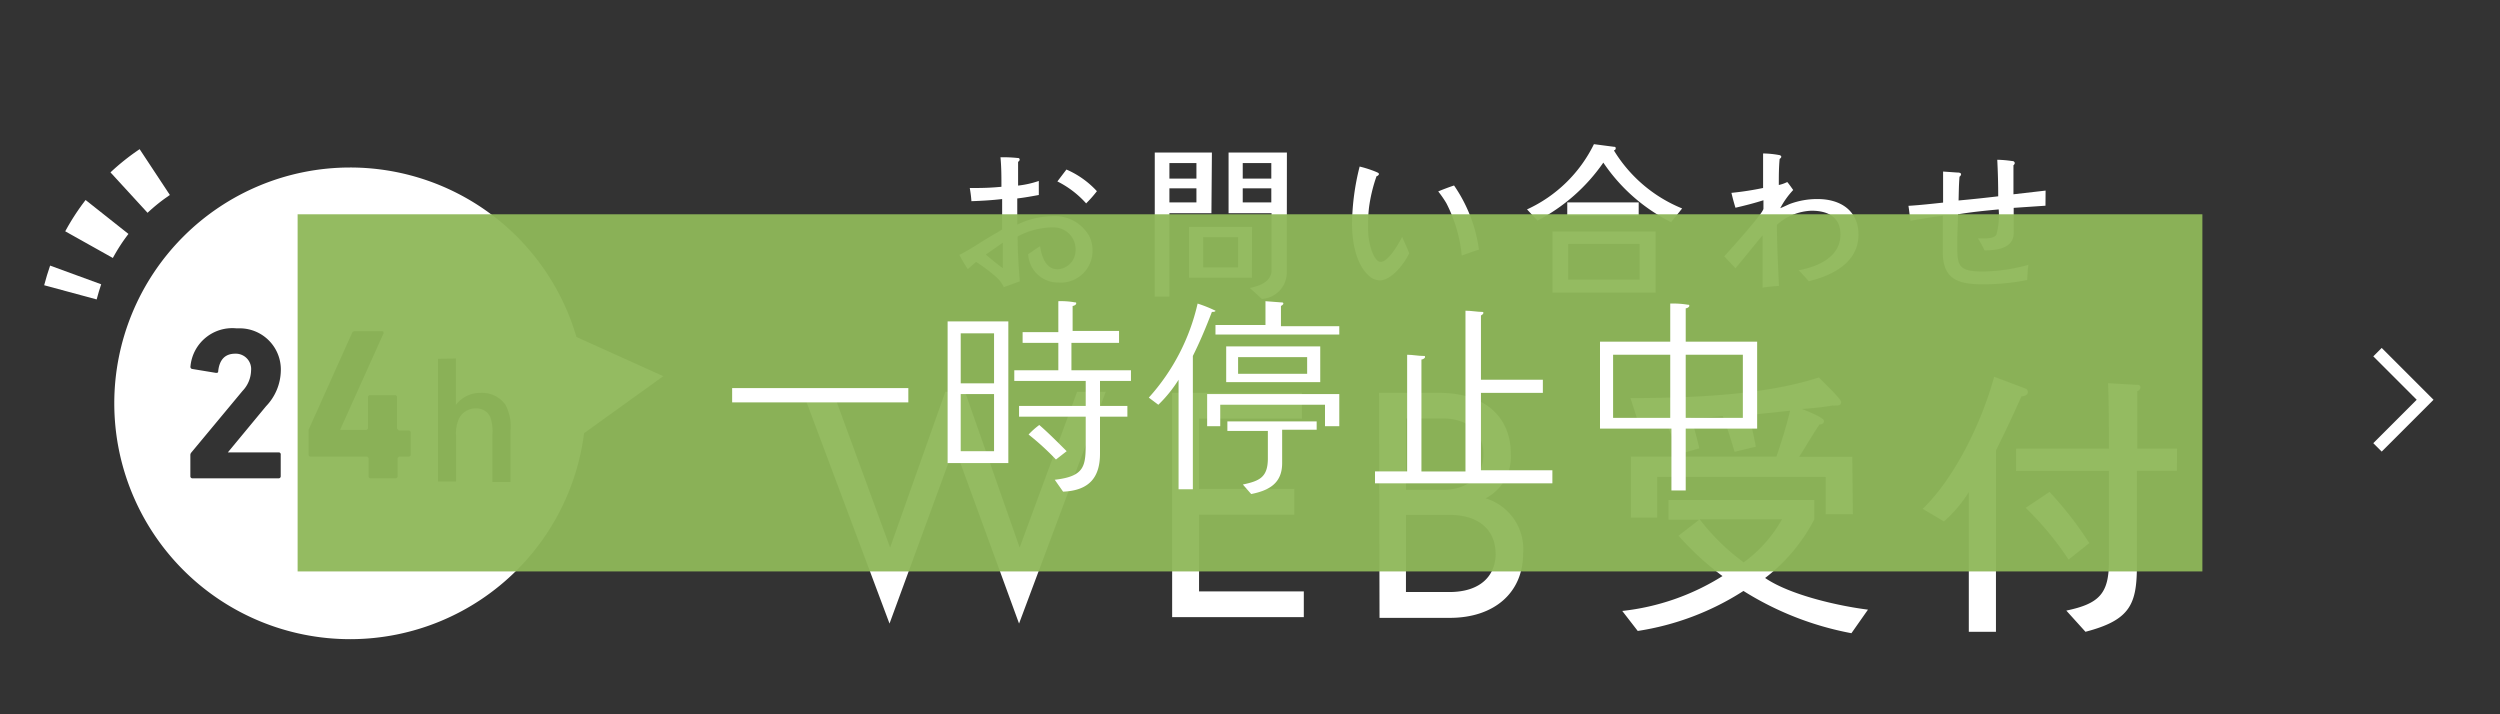
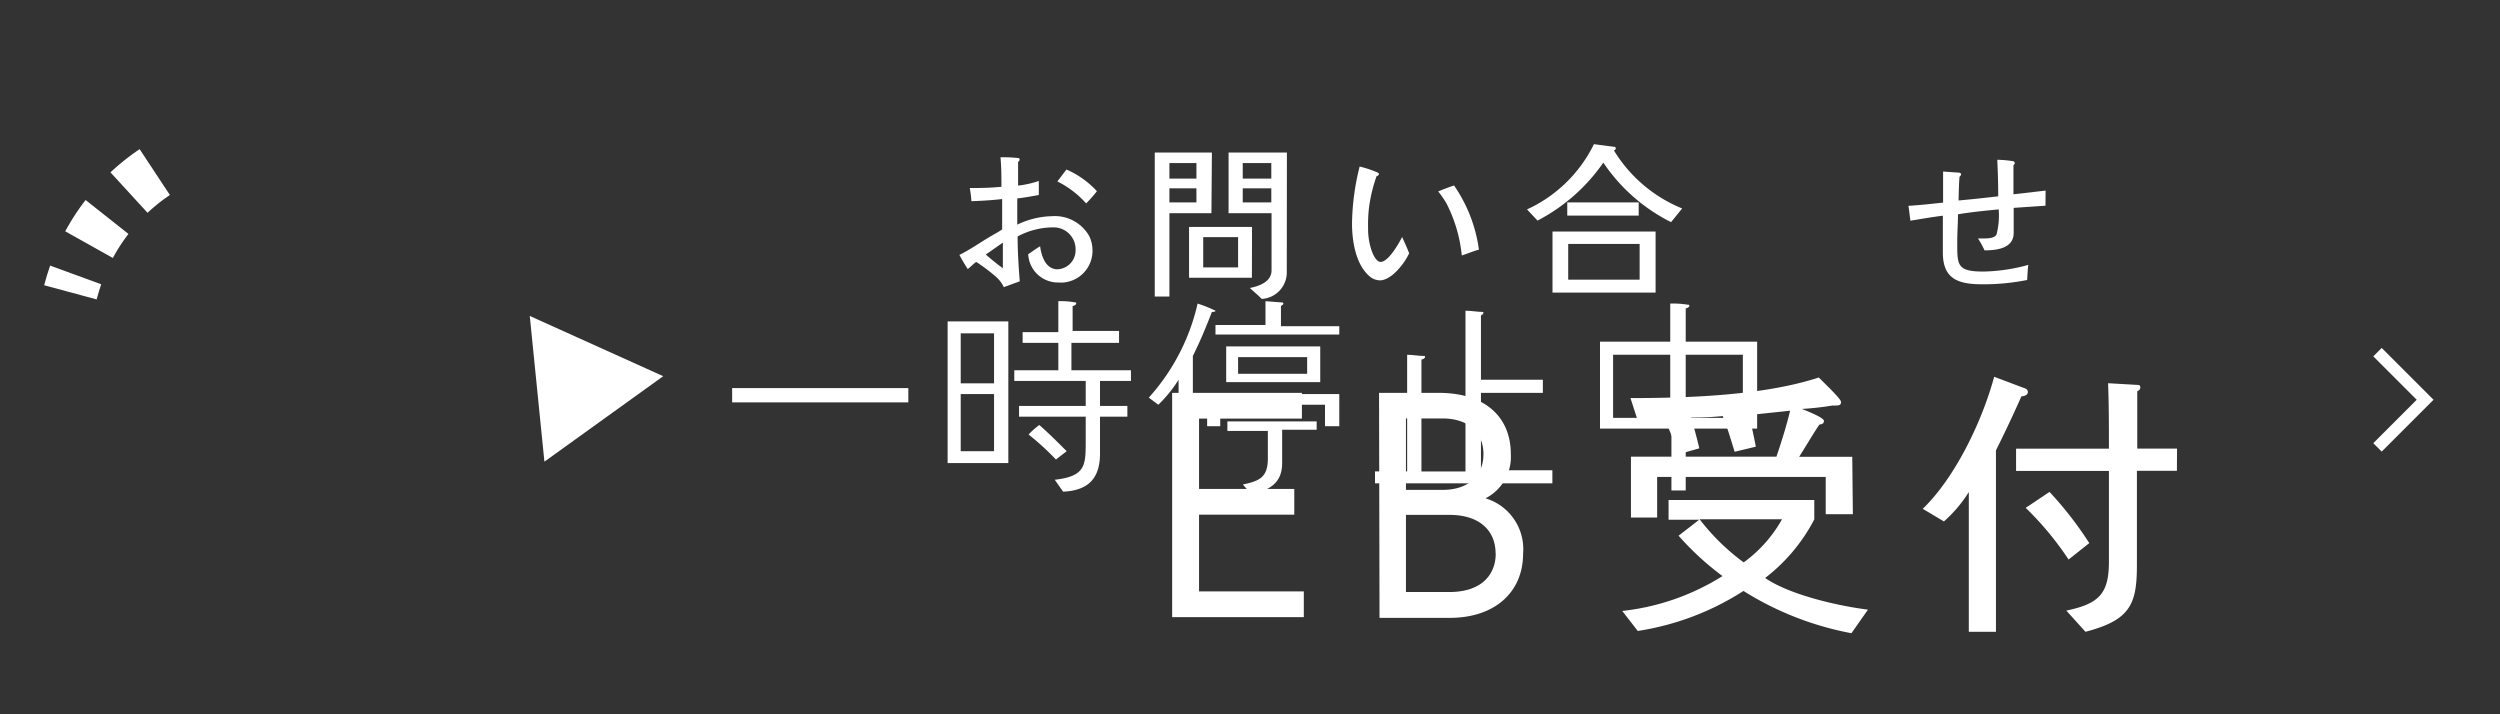
<svg xmlns="http://www.w3.org/2000/svg" viewBox="0 0 210 60">
  <rect x="0" y="0" width="210" height="60" fill="#333333" stroke="none" />
  <defs>
    <style>.cls-1,.cls-3{fill:none;}.cls-2{fill:#fff;}.cls-3{stroke:#fff;stroke-miterlimit:10;}.cls-4{fill:#8fb85a;opacity:0.95;}.cls-4,.cls-5{isolation:isolate;}</style>
  </defs>
  <title>sp_f_web_stop</title>
  <g id="レイヤー_2" data-name="レイヤー 2">
    <g id="レイヤー_1-2" data-name="レイヤー 1">
      <g id="レイヤー_2-2" data-name="レイヤー 2">
        <g id="header">
          <rect class="cls-1" width="210" height="60" />
-           <path class="cls-2" d="M85.6,52.38,80.17,37.51,74.72,52.38,67.46,33H70l4.77,13,4.64-13.09h1.65L85.65,46l4.83-13.09h2.4Z" />
          <path class="cls-2" d="M100.72,41.07h8v2.16h-8v6.45h8.8v2.16H98.46V33h10.9v2.16h-8.64Z" />
          <path class="cls-2" d="M115.84,33h5c3.89,0,6.07,2,6.07,5.16a3.91,3.91,0,0,1-2.13,3.7,4.45,4.45,0,0,1,3.16,4.64c0,3.29-2.43,5.4-6.15,5.4h-5.91Zm5.34,8.15c2.13,0,3.43-1.16,3.43-3s-1.3-3-3.43-3H118.1v6Zm4.45,5.34c0-1.78-1.19-3.24-3.89-3.24H118.1v6.48h3.64c2.71,0,3.9-1.45,3.9-3.24Z" />
          <path class="cls-2" d="M155.52,53.19a26.06,26.06,0,0,1-9.07-3.55A22.76,22.76,0,0,1,137.57,53l-1.3-1.68a19.87,19.87,0,0,0,8.42-2.93A24,24,0,0,1,141,45l1.73-1.34h-2.57V42H152.4v1.63a14.8,14.8,0,0,1-4.13,4.92c2.06,1.42,6.14,2.35,8.64,2.66Zm.12-10h-2.28V40.06H139.2v3.41H137V38.36h12.22c.43-1.27.84-2.57,1.15-3.86l-3.41.36c.14.86.36,1.75.53,2.66l-1.78.43c-.31-1-.6-2-1-3a24.37,24.37,0,0,1-2.64.12c.22.86.48,1.73.67,2.59l-1.68.48c-.46-1-.79-2-1.27-3h-2.28l-.55-1.7c4.85,0,11.21-.22,15.82-1.73.29.31,1.87,1.78,1.87,2.06s-.22.29-.41.29a1.19,1.19,0,0,1-.29,0,23.82,23.82,0,0,1-2.59.29c.29.12,1.85.72,1.85,1s-.24.29-.38.31c-.6.89-1.13,1.82-1.7,2.71h4.46Zm-12.87.43a18.29,18.29,0,0,0,3.7,3.62,11.27,11.27,0,0,0,3.22-3.62Z" />
          <path class="cls-2" d="M169.8,33.29c-.67,1.51-1.37,3-2.14,4.54V53.07h-2.28V41.33a11.09,11.09,0,0,1-2.09,2.47l-1.78-1.06c2.74-2.64,5-7.39,6-11.09l2.42.91c.19.07.41.12.41.38S170,33.29,169.8,33.29Zm13.06,6.26H179.5v7.9c0,3.29-.53,4.63-4.32,5.62l-1.61-1.78c2.78-.58,3.58-1.44,3.58-4.13v-7.6h-7.8V37.69h7.8c0-1.85,0-3.65-.07-5.5l2.42.14c.14,0,.29,0,.29.22a.36.36,0,0,1-.26.31v4.82h3.34ZM173.76,47a26,26,0,0,0-3.6-4.34l2-1.34a30.3,30.3,0,0,1,3.34,4.3Z" />
          <polygon class="cls-2" points="55.71 31.6 44.5 26.54 45.73 38.78 55.71 31.6" />
          <path class="cls-2" d="M8.12,25.15c.11-.43.24-.85.38-1.27L4.21,22.31q-.28.81-.5,1.65l4.4,1.19Z" />
          <path class="cls-2" d="M12.4,17.87a14.73,14.73,0,0,1,1.87-1.49l-2.54-3.85a19.14,19.14,0,0,0-2.45,1.95l3.11,3.39Z" />
          <path class="cls-2" d="M10.79,19.65,7.19,16.8a19.48,19.48,0,0,0-1.71,2.63l4,2.24A15,15,0,0,1,10.79,19.65Z" />
-           <path class="cls-2" d="M49.22,33.87A19.81,19.81,0,1,1,29.4,14.07h0A19.81,19.81,0,0,1,49.22,33.87Zm-26.87.25a4.42,4.42,0,0,0,1.24-3,3.46,3.46,0,0,0-3.38-3.54h-.36A3.53,3.53,0,0,0,16,30.77v0a.18.18,0,0,0,.13.22h0l2,.33c.13,0,.2,0,.2-.15.11-1,.61-1.46,1.43-1.46a1.29,1.29,0,0,1,1.33,1.42,2.56,2.56,0,0,1-.72,1.71L16.08,38a.34.34,0,0,0-.09.25V40a.17.17,0,0,0,.16.18H23.4a.17.17,0,0,0,.18-.18V38.2a.17.17,0,0,0-.14-.2h-4.3ZM32.22,28c0-.11,0-.18-.12-.18H29.82a.24.24,0,0,0-.25.15L25.92,36.1v2.08a.17.17,0,0,0,.16.18h4.77l.11.11V40a.17.17,0,0,0,.16.18h2.1A.17.17,0,0,0,33.4,40V38.47l.11-.11h.81a.17.17,0,0,0,.18-.18V36.34a.17.17,0,0,0-.16-.18h-.83L33.35,36V33.37a.17.17,0,0,0-.16-.18h-2.1a.17.17,0,0,0-.18.18V36l-.11.11H28.57Zm4.57,2.14V40.45h1.52V36.57a2.93,2.93,0,0,1,.27-1.45A1.55,1.55,0,0,1,40,34.31a1.24,1.24,0,0,1,1.16.68,3.42,3.42,0,0,1,.2,1.5v4h1.52V36.24A3.88,3.88,0,0,0,42.46,34a2.4,2.4,0,0,0-2.06-1,2.57,2.57,0,0,0-2.1,1V30.11Z" />
          <path class="cls-2" d="M88.88,23.73a2.5,2.5,0,0,1-2.51-2.38c.34-.21.63-.46,1-.66.11.81.46,1.93,1.46,1.93A1.59,1.59,0,0,0,90.35,21v-.08a1.84,1.84,0,0,0-1.86-1.82h-.14a6.4,6.4,0,0,0-2.87.76c0,1.26.08,2.51.18,3.77l-1.34.49a2.6,2.6,0,0,0-.67-.88A14.35,14.35,0,0,0,82,22c-.25.18-.46.41-.71.6-.25-.39-.49-.78-.7-1.19.88-.43,1.68-1,2.54-1.51.35-.21.71-.39,1.05-.63V16.72c-.85.1-1.72.15-2.58.18a10.2,10.2,0,0,0-.14-1.11h.32a21.64,21.64,0,0,0,2.34-.1c0-.83,0-1.65-.08-2.48a11.93,11.93,0,0,1,1.43.06c.07,0,.18,0,.18.15a.22.22,0,0,1-.13.17v2a8.15,8.15,0,0,0,1.74-.39v1.18c-.6.11-1.2.22-1.81.29v2.2a7,7,0,0,1,2.91-.71,3.32,3.32,0,0,1,3.14,1.68A2.77,2.77,0,0,1,91.77,21a2.67,2.67,0,0,1-2.6,2.74Zm-4.64-1.21a.62.62,0,0,1,0-.07V20.38l-1.43,1a18.12,18.12,0,0,0,1.47,1.18Zm7-5.43a8.07,8.07,0,0,0-2.42-1.85l.76-1a7.54,7.54,0,0,1,2.56,1.82,9.91,9.91,0,0,1-.88,1Z" />
          <path class="cls-2" d="M101.76,17.91H98.23v7H97V12.81h4.8ZM100.5,15V13.7H98.23V15Zm0,2V15.82H98.23V17Zm4.66,6.33H99.88V19.06h5.29ZM104,22.46V19.92h-2.93v2.54Zm4.09.38a2.23,2.23,0,0,1-2.1,2.27c-.29-.29-.7-.64-1-.92.83-.17,1.82-.53,1.82-1.49V17.91H103.2v-5.1h4.9ZM106.79,15V13.7h-2.4V15Zm0,2V15.82h-2.4V17Z" />
          <path class="cls-2" d="M115.91,23.55a1.37,1.37,0,0,1-.91-.38c-1.13-1-1.43-2.94-1.43-4.4a20.45,20.45,0,0,1,.64-4.78,9.37,9.37,0,0,1,1.34.43c.22.09.28.13.28.2s-.11.17-.2.18a13.1,13.1,0,0,0-.63,2.61,12,12,0,0,0-.08,1.75A5.63,5.63,0,0,0,115.2,21c.1.31.39,1,.77,1,.66,0,1.53-1.55,1.81-2.09.2.45.41.9.59,1.36C118,22.1,116.89,23.55,115.91,23.55Zm6.88-2.09a12.21,12.21,0,0,0-1.29-4.38,8.47,8.47,0,0,0-.69-1c.43-.18.88-.35,1.33-.5a12.42,12.42,0,0,1,2.09,5.39C123.75,21.1,123.28,21.3,122.79,21.46Z" />
          <path class="cls-2" d="M140.37,18.66a14.88,14.88,0,0,1-5.69-5,15.32,15.32,0,0,1-5.53,4.87l-.88-.94a11.66,11.66,0,0,0,5.62-5.48l1.68.22c.07,0,.15,0,.15.13s-.1.15-.15.18a12,12,0,0,0,5.73,4.87Zm-1.3,5.92h-8.66V19.45h8.66Zm-1.42-6.47h-6V17h6Zm.08,5.38v-3h-6v3Z" />
-           <path class="cls-2" d="M151.93,23.62c-.27-.32-.55-.62-.83-.92,1.6-.29,3.5-1.11,3.5-3,0-1.51-1.11-2-2.44-2a4.62,4.62,0,0,0-2.9,1.18c0,1.72.1,3.43.17,5.14a10.42,10.42,0,0,0-1.37.14v-4.4c-.77.92-1.51,1.86-2.28,2.77l-.94-1c.48-.52,3.29-3.64,3.29-4v-.71c-.78.25-1.57.45-2.35.63-.13-.41-.24-.83-.34-1.25a25,25,0,0,0,2.66-.41v-2.9a8.07,8.07,0,0,1,1.43.15s.1.07.1.13-.08.14-.14.18c-.07.73-.07,1.46-.07,2.19a3.1,3.1,0,0,0,.71-.25c.18.21.34.45.5.67a7,7,0,0,0-1.09,1.53c.28-.11.55-.25.81-.36a6.61,6.61,0,0,1,2.33-.41c1.89,0,3.43.94,3.43,3C156.11,22,154,23.13,151.93,23.62Z" />
          <path class="cls-2" d="M171.82,17.28l-2.67.18v2.1c0,1.32-1.46,1.47-2.45,1.47a7.35,7.35,0,0,0-.55-1h.45c.34,0,1,0,1.12-.38a6.36,6.36,0,0,0,.17-2.06c-1.15.11-2.28.22-3.42.41,0,.74-.06,1.5-.06,2.25,0,2-.07,2.56,2.2,2.56a15,15,0,0,0,3.77-.56c-.06.42-.07.85-.1,1.27a18.7,18.7,0,0,1-3.75.36c-2,0-3.33-.41-3.33-2.66v-3.1c-.91.11-1.82.27-2.72.42-.07-.41-.1-.83-.17-1.25,1-.06,1.95-.17,2.91-.27V14.41l1.15.08c.1,0,.36,0,.36.15a.27.27,0,0,1-.13.2c-.06.69-.06,1.36-.08,2,1.12-.1,2.23-.22,3.33-.35q0-1.53-.08-3.07a9.48,9.48,0,0,1,1.26.11.19.19,0,0,1,.21.17.26.26,0,0,1-.11.18v2.44l2.7-.31Z" />
          <polyline class="cls-3" points="199.71 29.58 203.71 33.58 199.71 37.58" />
        </g>
      </g>
-       <rect class="cls-4" x="25" y="18" width="160" height="30" />
      <g class="cls-5">
        <path class="cls-2" d="M76.3,33.8H61.5V32.6H76.3Z" />
        <path class="cls-2" d="M84.7,38.9H79.6V27h5.1Zm-1.2-6.7V28H80.7v4.2Zm0,5.7V33.1H80.7v4.8ZM95,32H92.4v2.1h2.3V35H92.4v3.1c0,2-.9,3.1-3.1,3.2l-.7-1c2.6-.3,2.6-1.2,2.6-3.3V35H85.6v-.9h5.6V32h-6v-.9h3.7V28.8h-3v-.9h3V25.3a6.6,6.6,0,0,1,1.4.1c.1,0,.1,0,.1.1s-.2.2-.3.2v2.1H94v1H90v2.3h5Zm-6.3,6.6a21.9,21.9,0,0,0-2.3-2.1,6.47,6.47,0,0,1,.9-.8c.7.6,1.5,1.4,2.3,2.2Z" />
        <path class="cls-2" d="M101.8,26.2c-.5,1.3-1,2.5-1.6,3.7V41.1H99V31.9A11.18,11.18,0,0,1,97.3,34l-.8-.6a17.63,17.63,0,0,0,4.1-7.9,11.64,11.64,0,0,1,1.5.6C102.1,26.2,101.9,26.2,101.8,26.2Zm10.7,9.6h-1.2V34h-8.8v1.8h-1.1V33.1h11.1Zm0-7.7H102.1v-.8h4.2v-2l1.3.1c.1,0,.2,0,.2.1s-.2.2-.2.2v1.7h4.9Zm-1.6,4H103v-3h7.9Zm-.3,4h-2.9v2.8c0,1.7-1.1,2.3-2.6,2.6l-.7-.8c1.4-.3,2.1-.6,2.1-2.2V36.2h-3.4v-.8h7.5Zm-.8-4.7V30H104v1.4Z" />
        <path class="cls-2" d="M130.5,40.6h-15v-1h2.7V29.8c.5,0,.9.1,1.4.1.1,0,.1,0,.1.1s-.2.2-.3.2v9.4h3.7V26.1c.5,0,1,.1,1.4.1.1,0,.1,0,.1.1s-.2.2-.2.2v5.4h5.2V33h-5.2v6.5h6v1.1Z" />
        <path class="cls-2" d="M147.7,36h-6.1v5.2h-1.2V36h-6V28.7h5.9V25.5a7.57,7.57,0,0,1,1.5.1c.1,0,.1,0,.1.1s-.2.2-.3.2v2.8h6V36Zm-7.4-.9V29.8h-4.8v5.3Zm6.1,0V29.8h-4.8v5.3Z" />
      </g>
    </g>
  </g>
</svg>